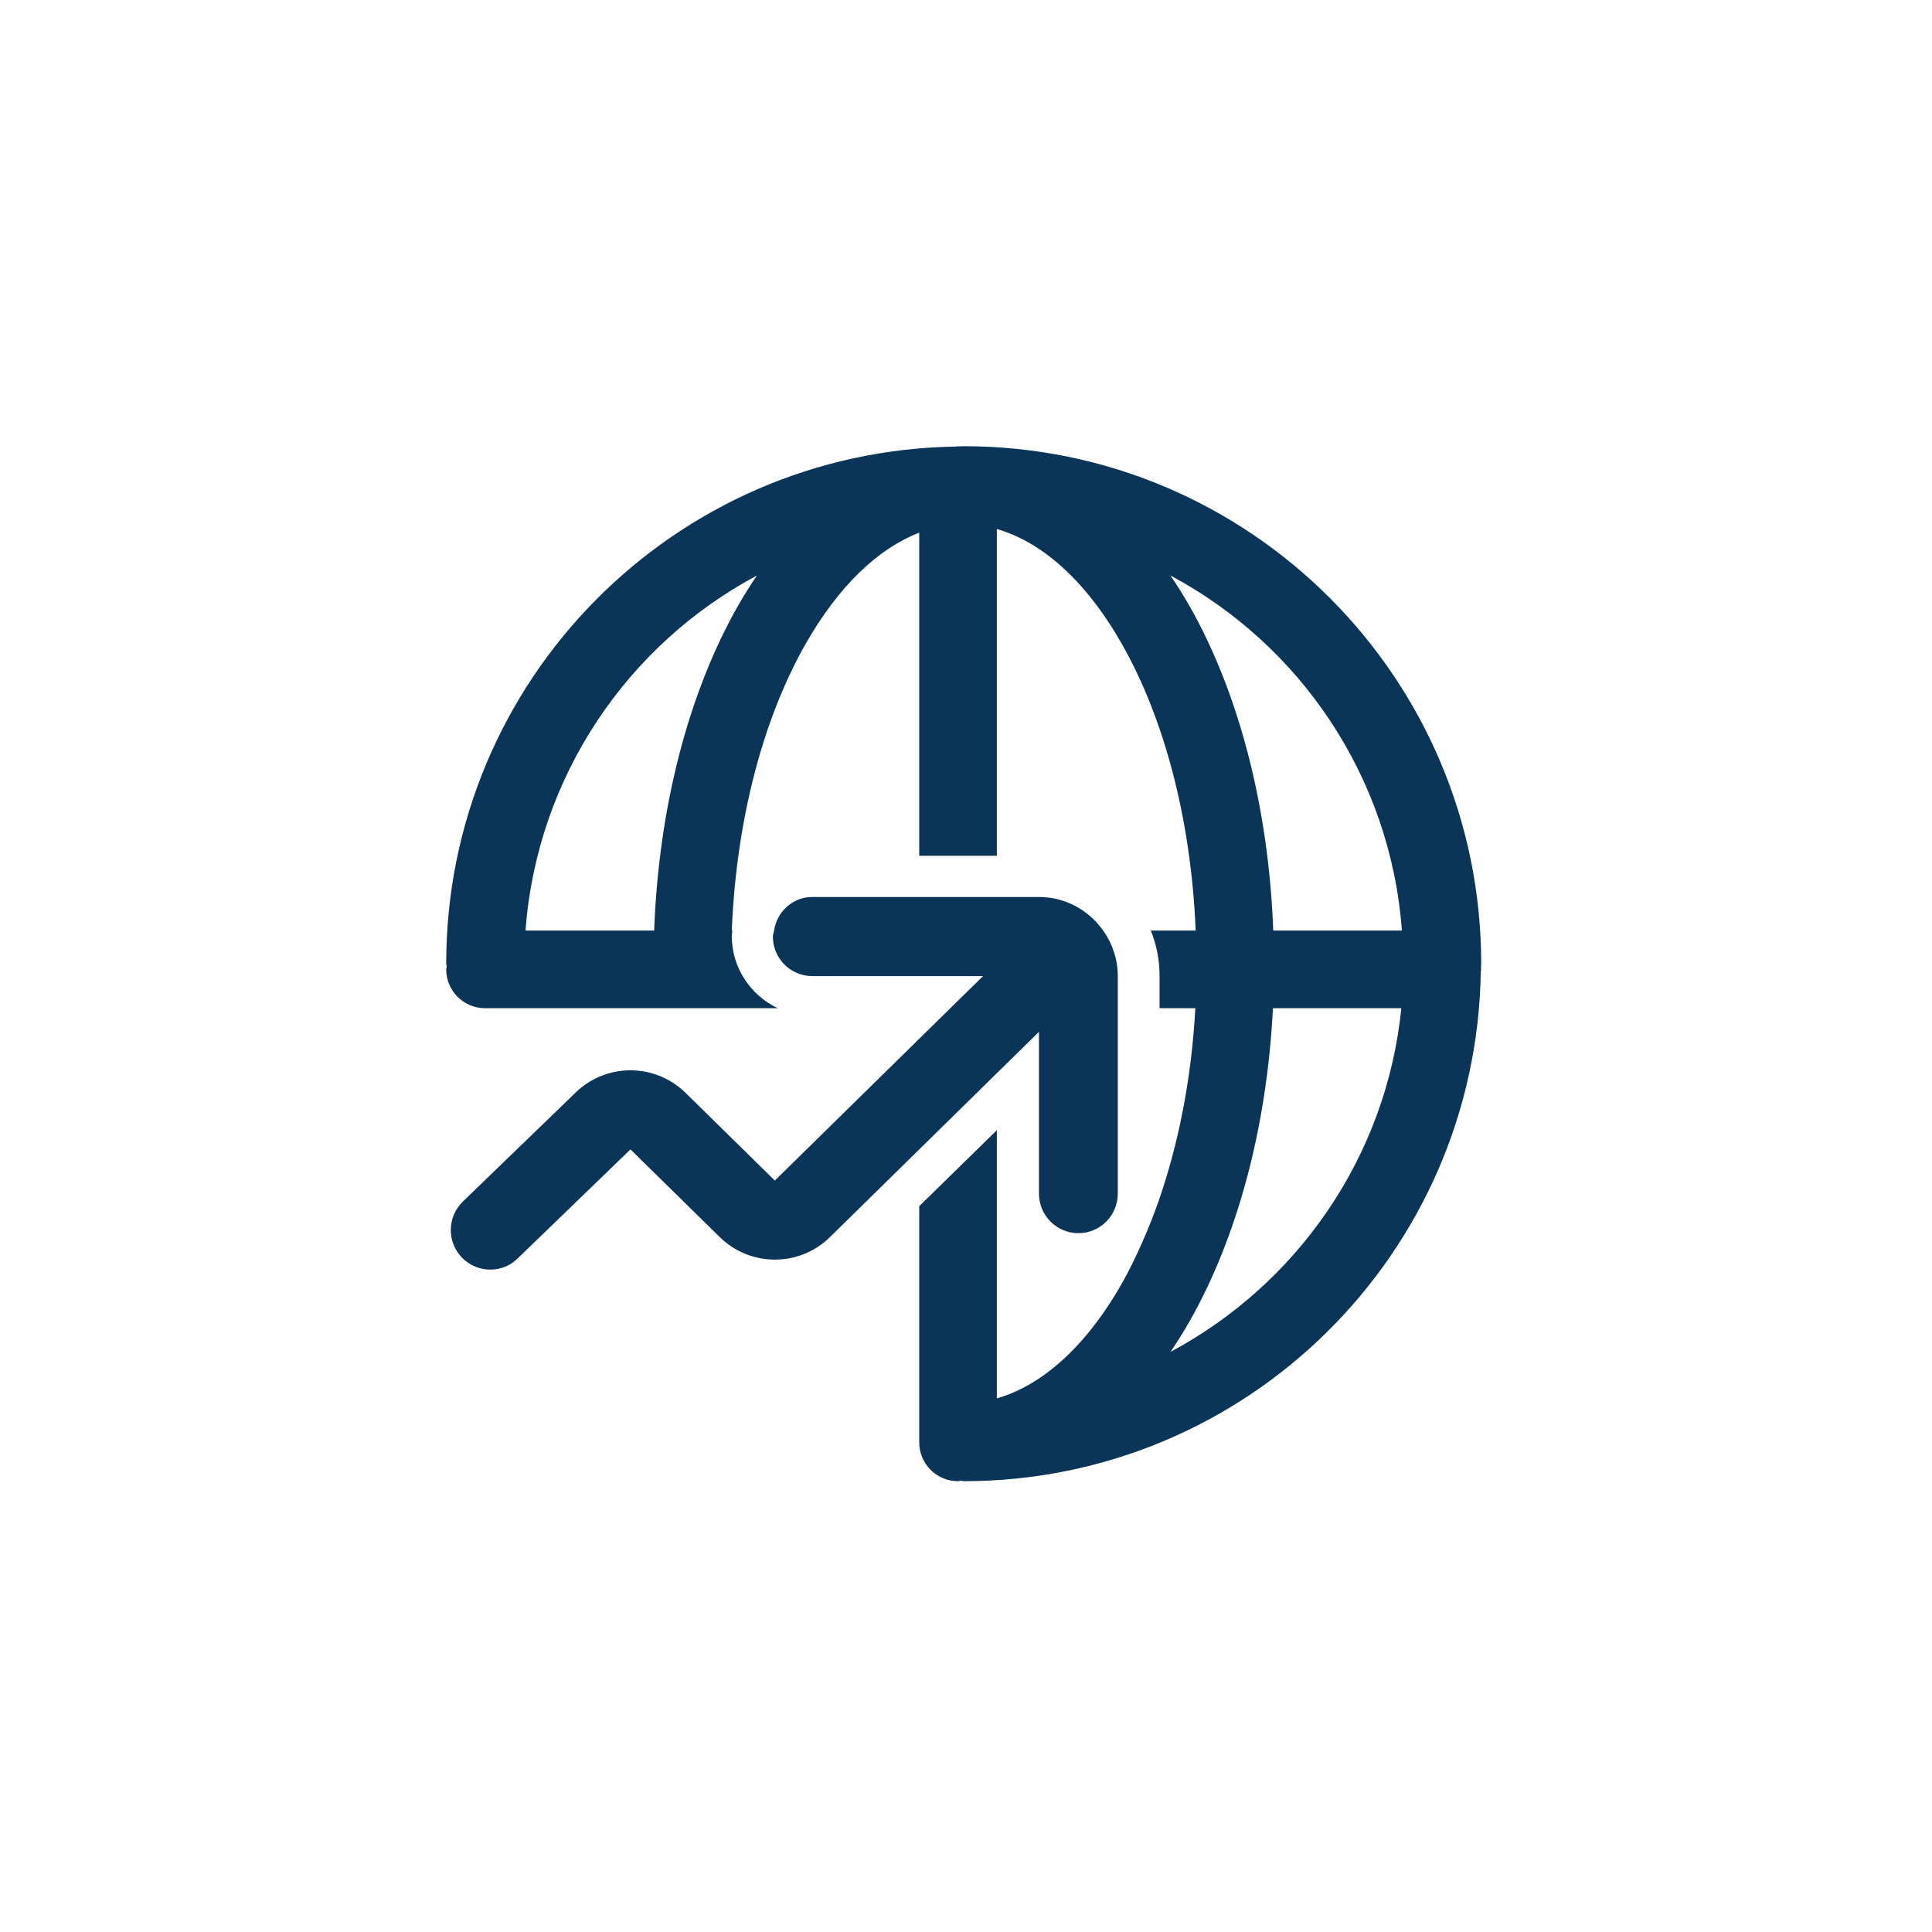
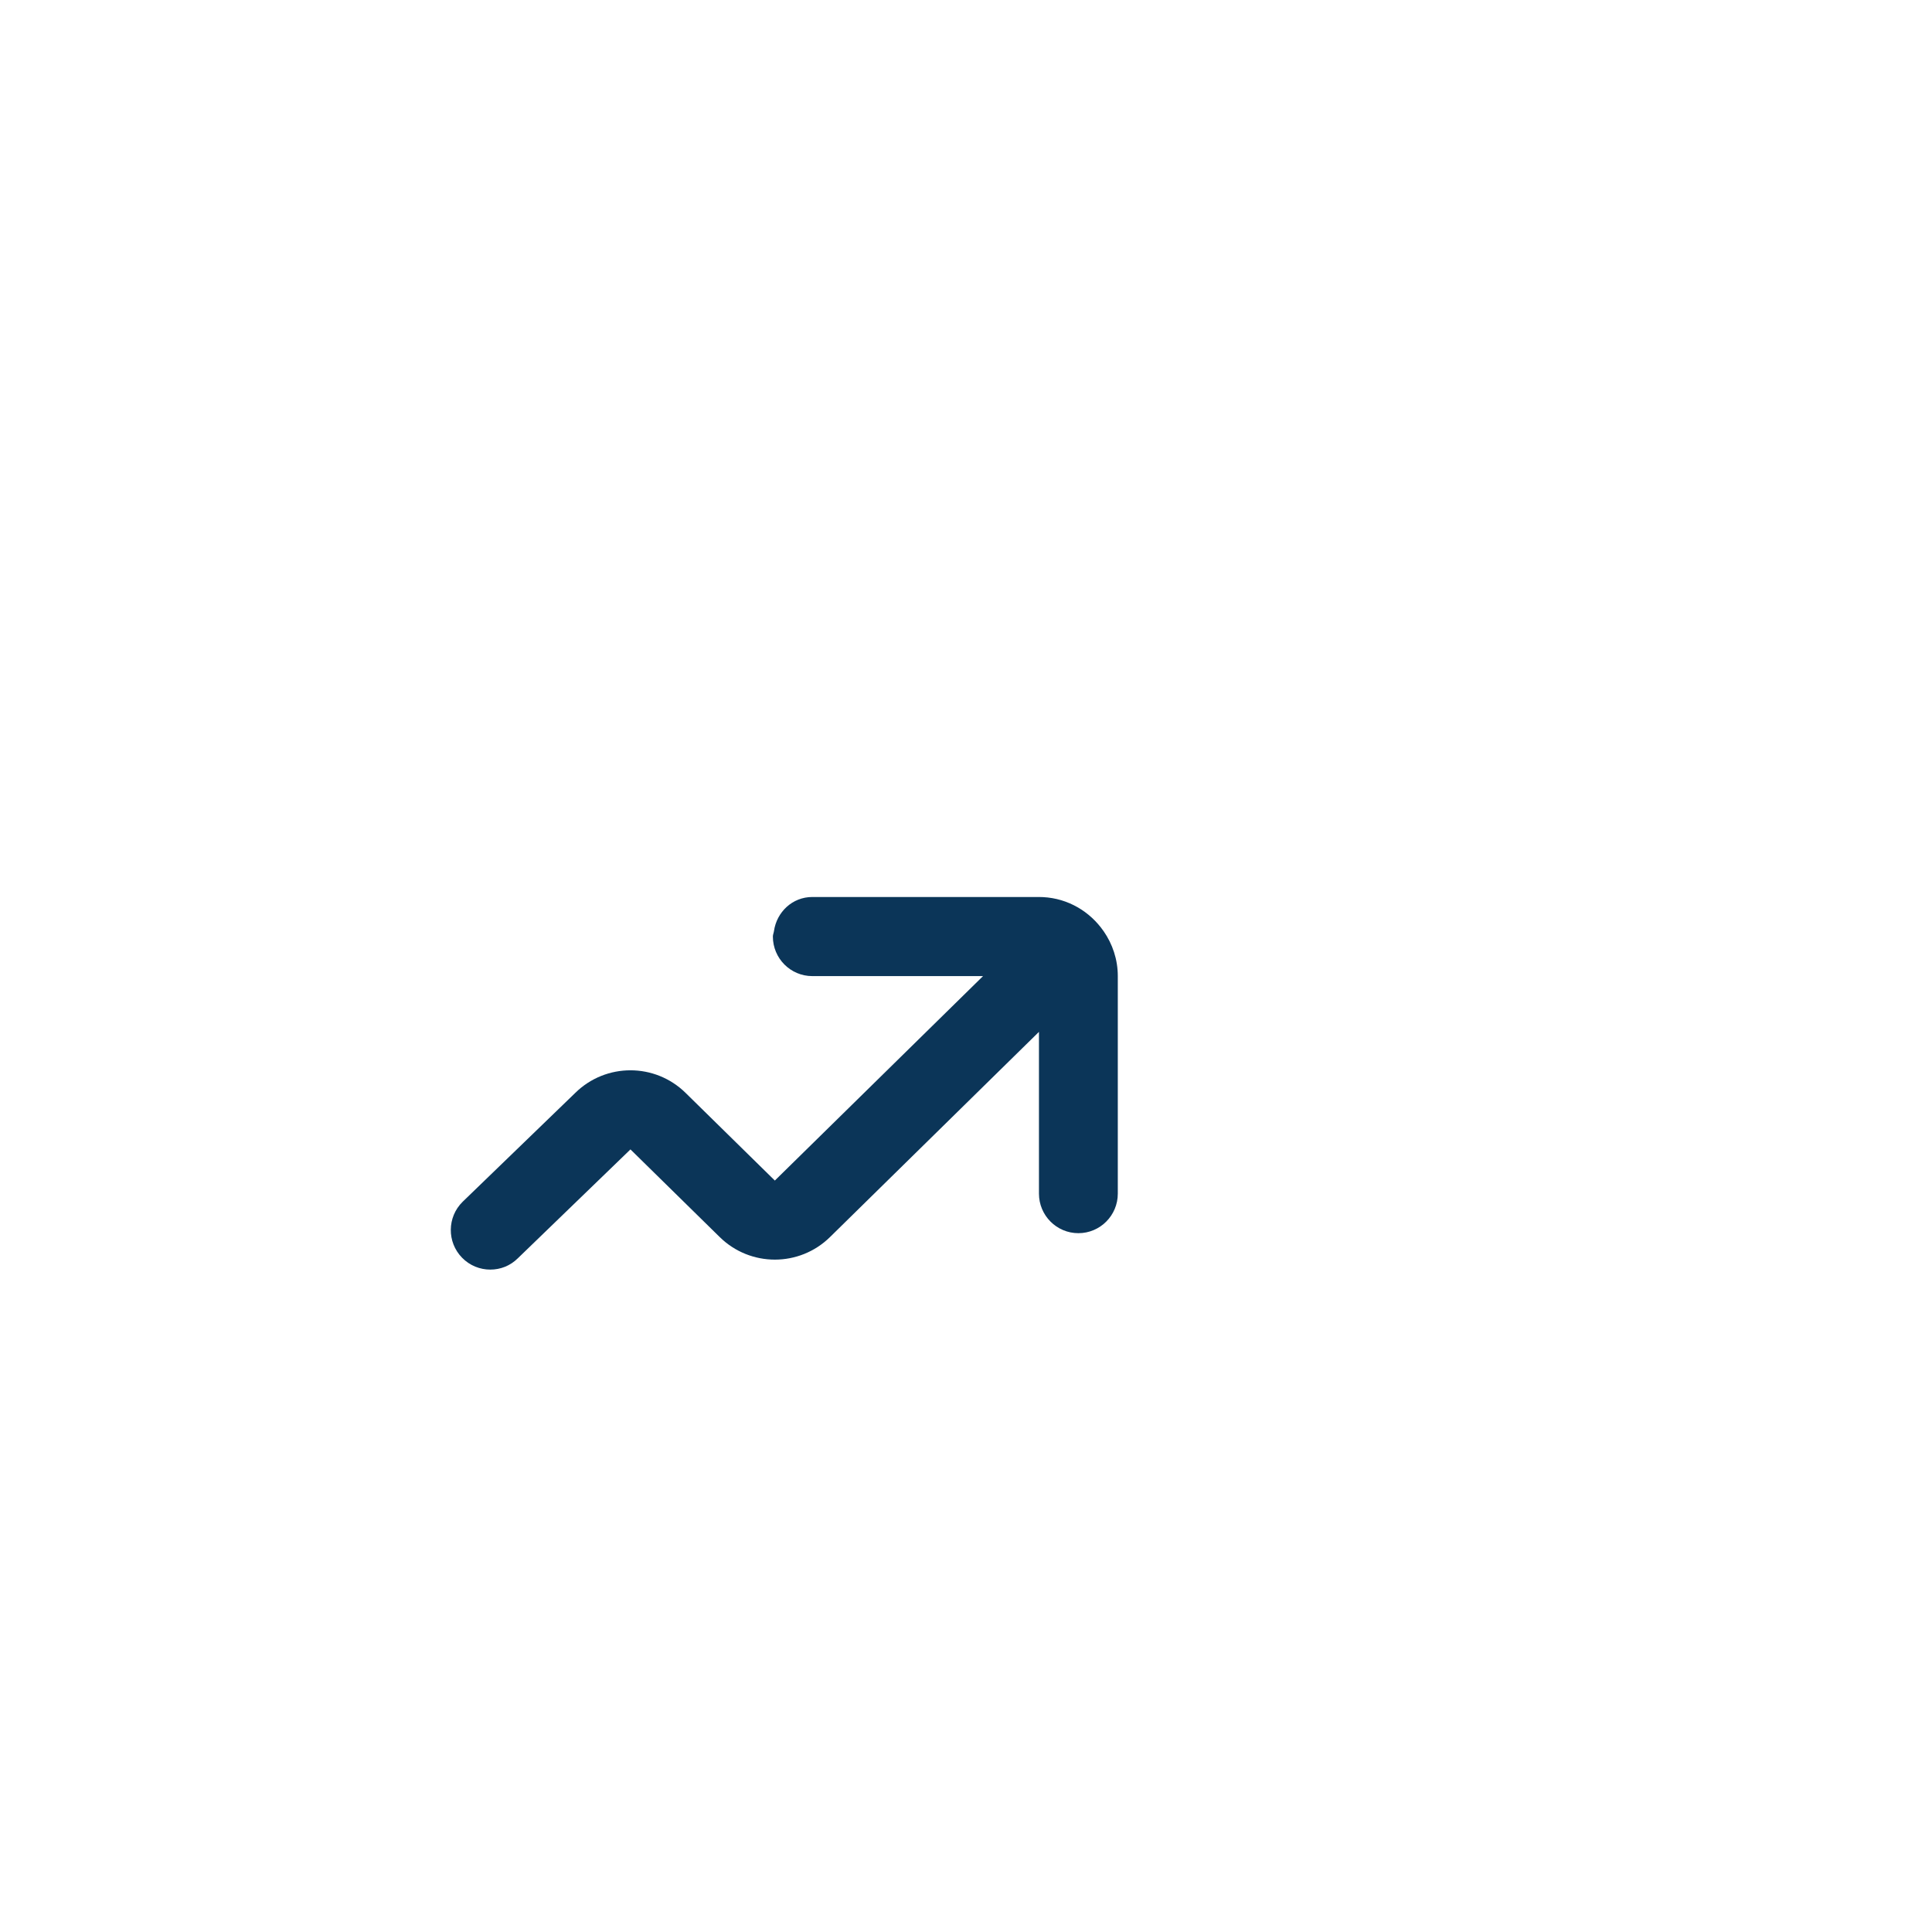
<svg xmlns="http://www.w3.org/2000/svg" width="420" height="420" viewBox="0 0 420 420" fill="none">
  <path d="M239.91 202.426C236.971 198.183 232.205 195.299 226.737 195.023L225.855 195H176.581C172.264 195 168.84 198.259 168.25 202.426C168.192 202.825 168.017 203.182 168.017 203.598C168.017 208.346 171.855 212.196 176.586 212.196H213.704L199.789 225.859L168.443 256.641L149.037 237.581C145.708 234.31 141.379 232.675 137.05 232.675C132.722 232.675 128.393 234.31 125.063 237.581L100.575 261.254C97.193 264.577 97.135 270.022 100.447 273.415C102.123 275.133 104.349 276 106.575 276C108.8 276 110.903 275.185 112.568 273.544L137.056 249.871L156.462 268.926C159.792 272.196 164.12 273.831 168.449 273.831C172.778 273.831 177.106 272.196 180.436 268.926L199.789 249.918L216.584 233.425L225.861 224.317V259.484C225.861 264.231 229.699 268.082 234.43 268.082C239.162 268.082 243 264.231 243 259.484V212.196C243 208.557 241.838 205.204 239.916 202.426H239.91Z" fill="#0B3558" />
-   <path d="M322 209.5C322 147.366 271.633 97 209.497 97C209.162 97 208.84 97.047 208.511 97.053C208.423 97.053 208.352 97 208.264 97C208.118 97 207.994 97.076 207.854 97.082C146.487 97.974 97 147.923 97 209.5C97 209.717 97.112 209.905 97.123 210.116C97.106 210.333 97 210.515 97 210.733C97 215.393 100.78 219.173 105.441 219.173H169.073C163.186 216.367 159.083 210.41 159.083 203.472C159.083 203.067 159.177 202.691 159.2 202.298H159.083C160.087 177.699 166.103 155.888 175.078 140.082C182.385 127.21 191.037 119.198 199.83 115.794V186.04H216.705V115.008C226.343 117.772 235.94 126.001 243.934 140.082C252.909 155.894 258.925 177.705 259.929 202.298H250.174C251.4 205.321 252.075 208.625 252.075 212.083V219.173H259.858C259.019 234.522 256.178 248.685 251.923 260.94C250.802 264.168 249.575 267.244 248.26 270.19C246.898 273.248 245.478 276.201 243.934 278.918C235.946 292.999 226.349 301.228 216.705 303.992V245.697L199.83 262.214V313.56C199.83 318.22 203.61 322 208.264 322C208.482 322 208.669 321.894 208.881 321.877C209.098 321.894 209.28 322 209.497 322C271.069 322 321.02 272.515 321.912 211.149C321.918 211.003 321.994 210.885 321.994 210.738C321.994 210.65 321.947 210.58 321.947 210.492C321.947 210.157 321.994 209.835 321.994 209.5H322ZM160.398 131.753C149.797 150.424 143.211 175.193 142.208 202.298H114.239C116.74 168.813 136.409 140.135 164.542 125.115C163.092 127.257 161.701 129.458 160.398 131.753ZM254.458 293.885C255.902 291.743 257.299 289.542 258.602 287.247C268.88 269.14 275.413 245.315 276.722 219.173H304.638C301.38 251.602 281.905 279.229 254.458 293.879V293.885ZM276.792 202.298C275.783 175.193 269.197 150.424 258.602 131.753C257.299 129.458 255.902 127.257 254.458 125.115C282.597 140.135 302.266 168.813 304.767 202.298H276.798H276.792Z" fill="#0B3558" />
</svg>